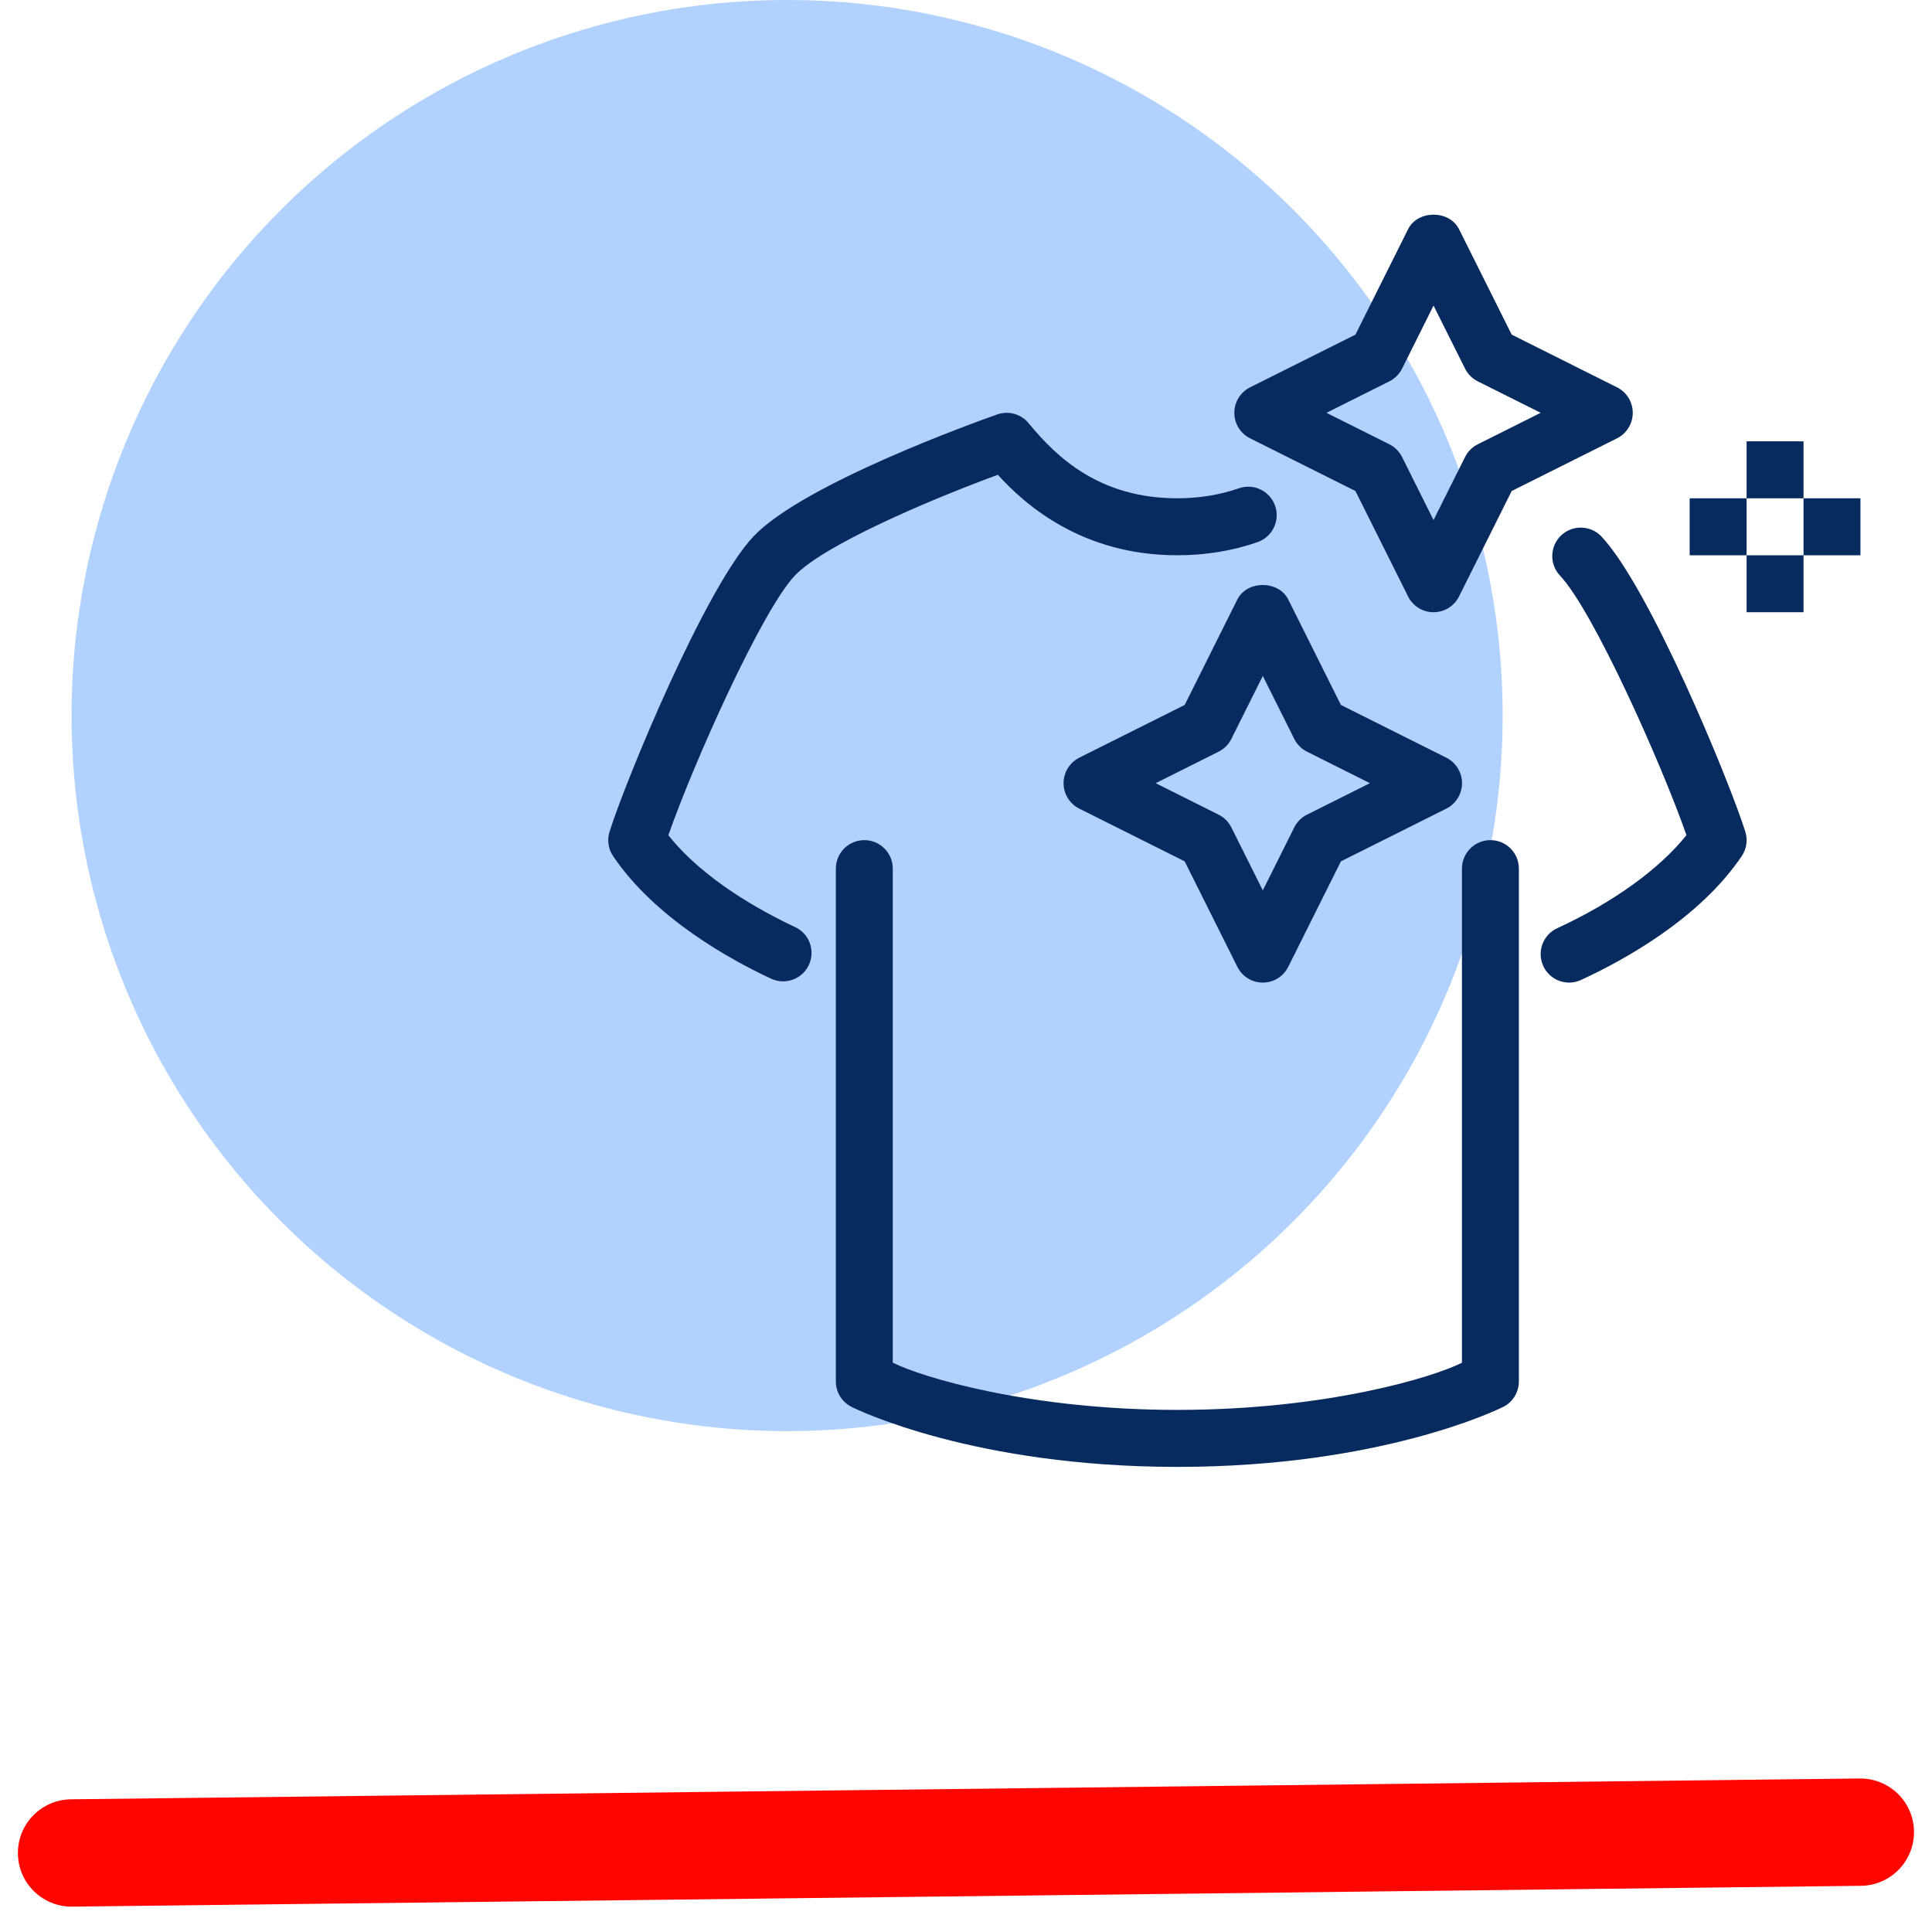
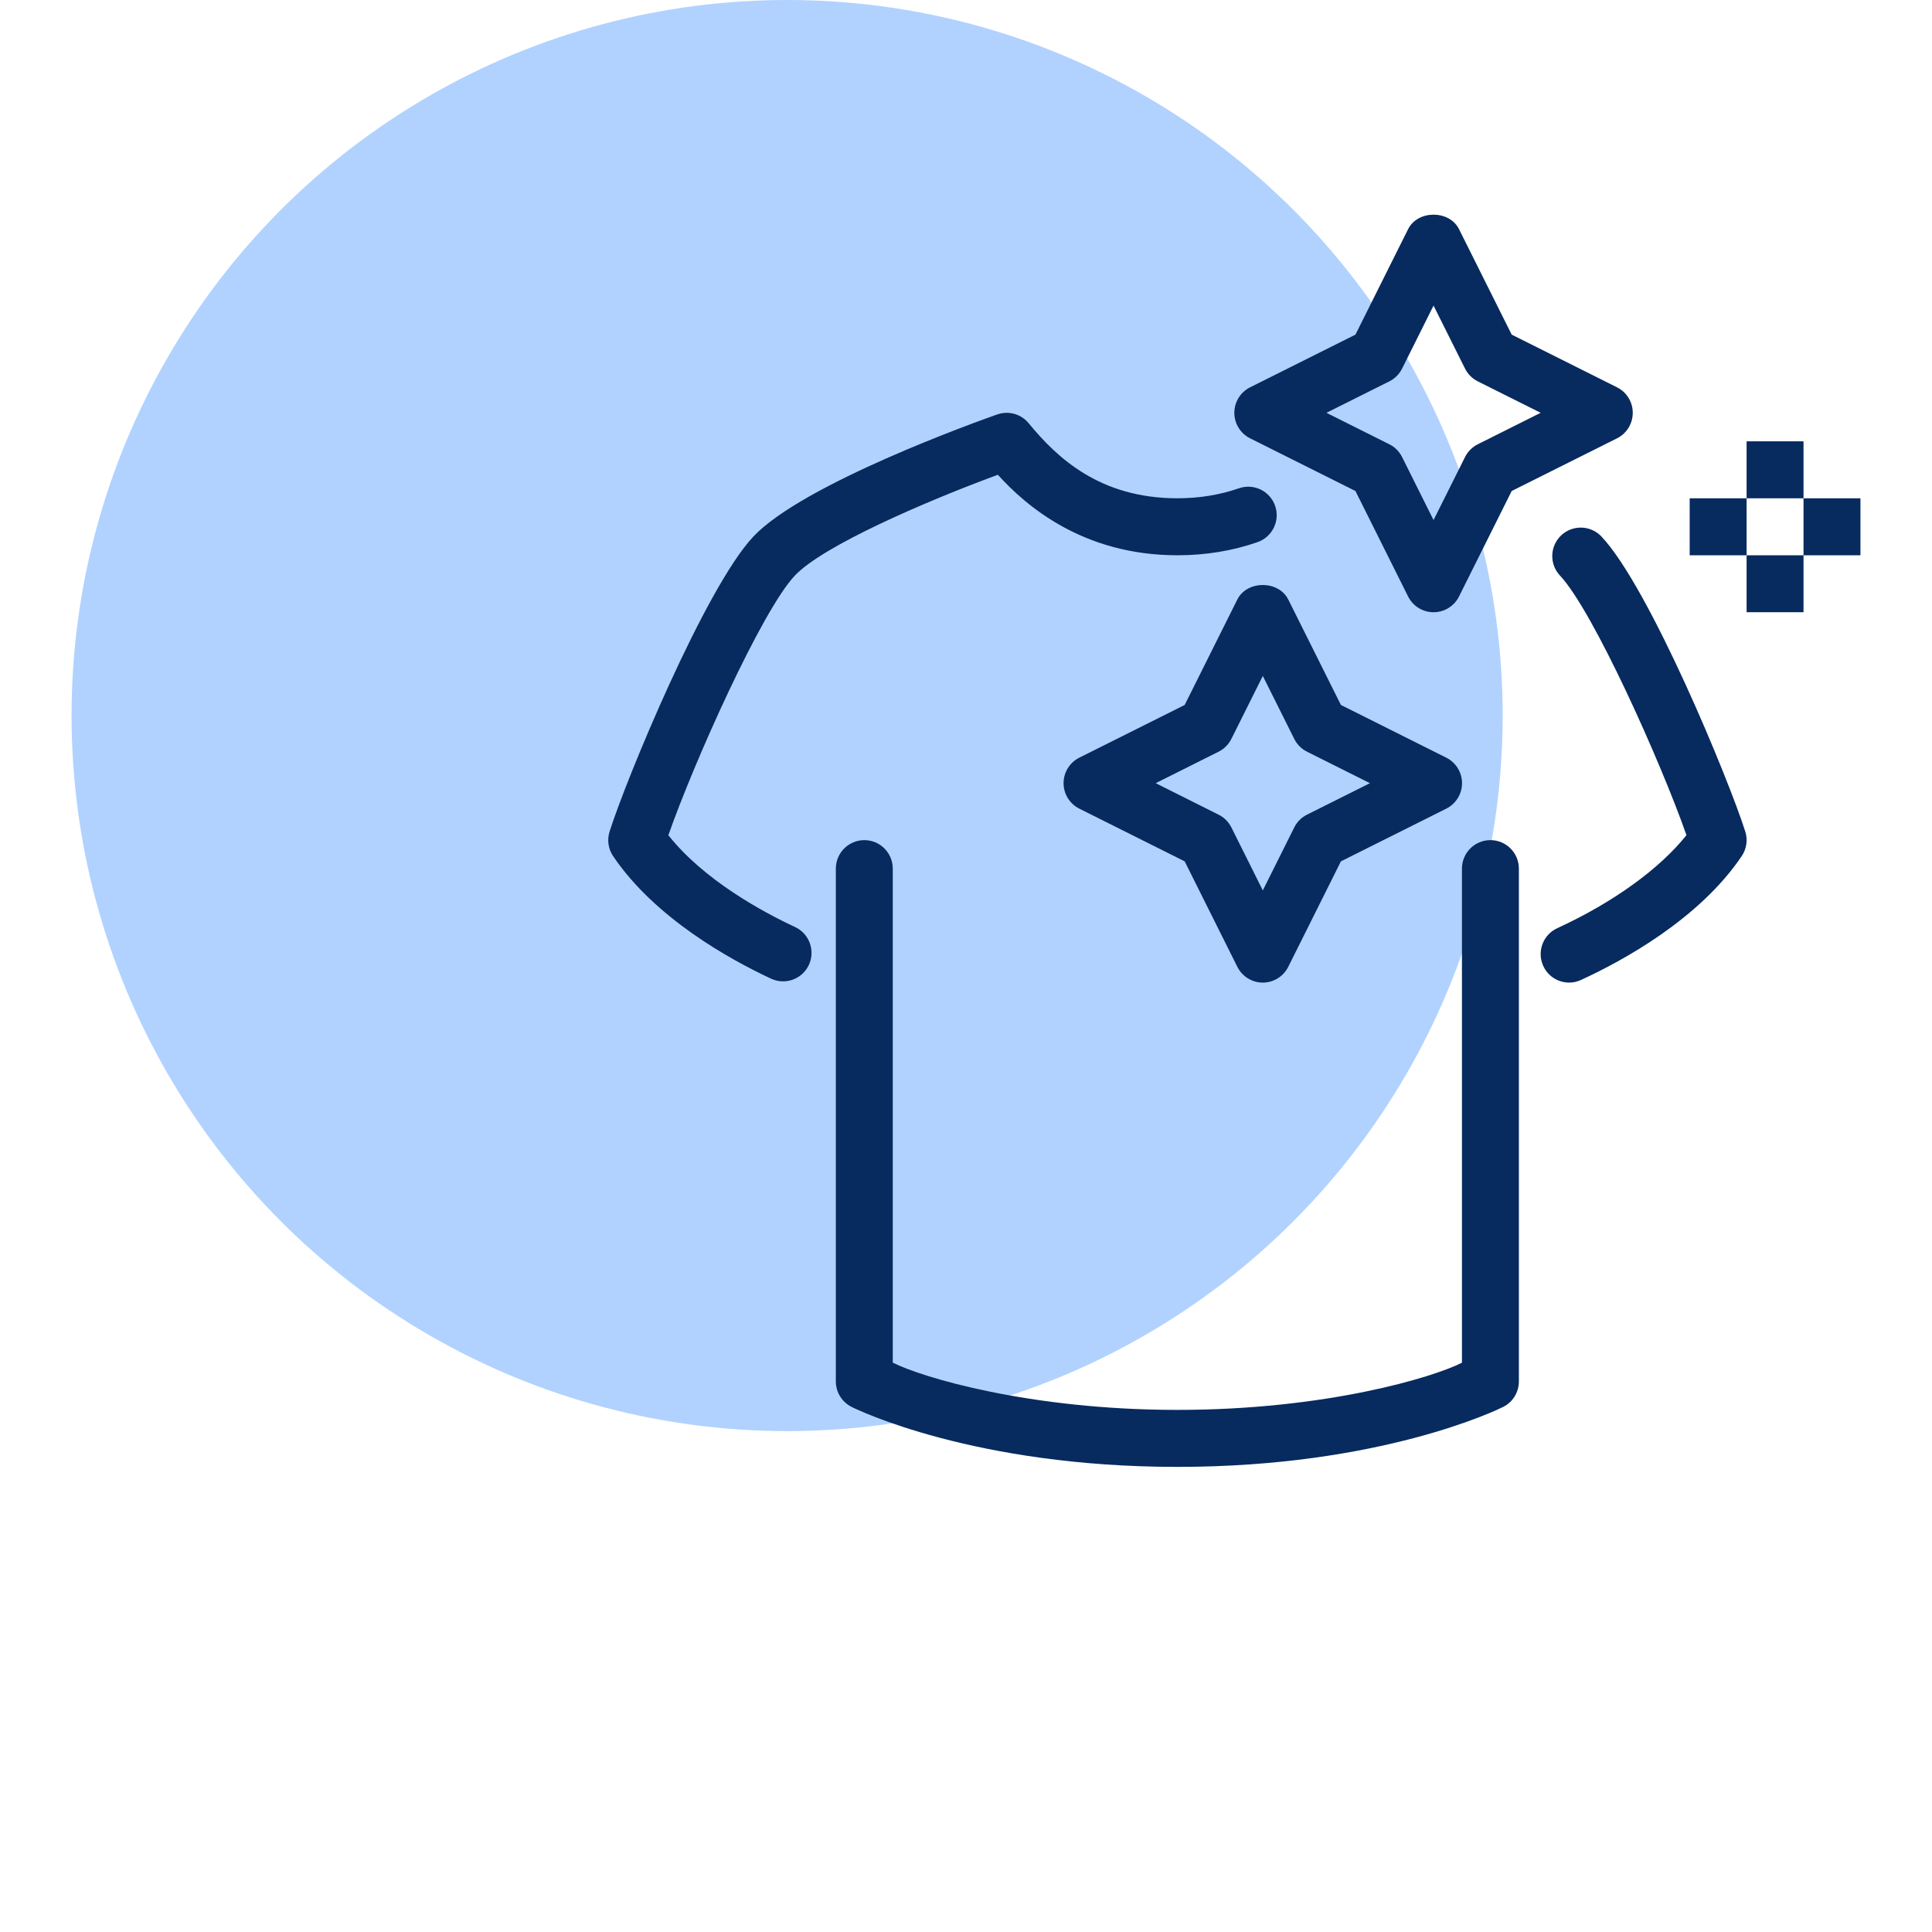
<svg xmlns="http://www.w3.org/2000/svg" width="54px" height="54px" viewBox="0 0 54 54" version="1.1">
  <title>Group 7</title>
  <g id="Welcome" stroke="none" stroke-width="1" fill="none" fill-rule="evenodd">
    <g id="1-Inicio" transform="translate(-845, -958)">
      <g id="Modulo-1" transform="translate(0, 889)">
        <g id="Group-7" transform="translate(847, 69)">
-           <line x1="2.13162821e-13" y1="51.791" x2="49.997" y2="51.209" id="Over-Path" stroke="#FF0500" stroke-width="3" stroke-linecap="round" stroke-linejoin="round" />
          <g id="4-icon">
            <circle id="Oval" fill="#64A6FE" opacity="0.503" cx="20" cy="20" r="20" />
            <path d="M45.227,15.52 L46.818,15.52 L46.818,13.927 L45.227,13.927 L45.227,15.52 Z M48.409,15.52 L50,15.52 L50,13.927 L48.409,13.927 L48.409,15.52 Z M46.818,17.112 L48.409,17.112 L48.409,15.52 L46.818,15.52 L46.818,17.112 Z M46.818,13.927 L48.409,13.927 L48.409,12.335 L46.818,12.335 L46.818,13.927 Z M34.531,22.77 C34.377,22.847 34.252,22.972 34.175,23.126 L33.296,24.887 L32.417,23.126 C32.339,22.972 32.215,22.847 32.06,22.77 L30.302,21.89 L32.06,21.01 C32.215,20.933 32.339,20.808 32.417,20.653 L33.296,18.893 L34.175,20.653 C34.252,20.808 34.377,20.933 34.531,21.01 L36.29,21.89 L34.531,22.77 Z M38.424,21.177 L35.479,19.704 L34.007,16.756 C33.737,16.216 32.855,16.216 32.584,16.756 L31.112,19.704 L28.167,21.177 C27.898,21.312 27.727,21.588 27.727,21.89 C27.727,22.192 27.898,22.467 28.167,22.602 L31.112,24.075 L32.584,27.023 C32.72,27.293 32.994,27.464 33.296,27.464 C33.597,27.464 33.872,27.293 34.007,27.023 L35.479,24.075 L38.424,22.602 C38.693,22.467 38.864,22.192 38.864,21.89 C38.864,21.588 38.693,21.312 38.424,21.177 L38.424,21.177 Z M39.658,23.482 C39.218,23.482 38.862,23.838 38.862,24.279 L38.862,38.088 C38.067,38.493 35.07,39.407 30.908,39.407 C26.768,39.407 23.749,38.491 22.953,38.086 L22.953,24.279 C22.953,23.838 22.598,23.482 22.158,23.482 C21.719,23.482 21.362,23.838 21.362,24.279 L21.362,38.611 C21.362,38.913 21.533,39.189 21.803,39.324 C21.94,39.392 25.218,41 30.909,41 C36.6,41 39.877,39.392 40.014,39.324 C40.284,39.189 40.453,38.913 40.453,38.611 L40.453,24.279 C40.453,23.838 40.097,23.482 39.658,23.482 L39.658,23.482 Z M20.224,25.912 C19.3,25.48 17.674,24.597 16.681,23.345 C17.388,21.322 19.289,17.071 20.215,16.089 C21,15.255 23.865,14.016 25.89,13.27 C26.661,14.121 28.254,15.52 30.909,15.52 C31.696,15.52 32.451,15.396 33.151,15.152 C33.565,15.007 33.784,14.553 33.64,14.138 C33.495,13.723 33.044,13.503 32.627,13.648 C32.095,13.833 31.518,13.927 30.909,13.927 C28.75,13.927 27.553,12.806 26.751,11.829 C26.538,11.57 26.19,11.473 25.872,11.584 C25.322,11.778 20.447,13.522 19.058,14.996 C17.709,16.427 15.494,21.798 15.038,23.242 C14.964,23.474 15,23.727 15.136,23.928 C16.306,25.662 18.404,26.819 19.551,27.354 C19.66,27.405 19.774,27.429 19.887,27.429 C20.187,27.429 20.473,27.259 20.608,26.97 C20.793,26.571 20.622,26.097 20.224,25.912 L20.224,25.912 Z M42.761,14.996 C42.458,14.676 41.956,14.663 41.636,14.963 C41.316,15.266 41.302,15.769 41.603,16.089 C42.528,17.069 44.429,21.32 45.137,23.343 C44.379,24.292 43.088,25.224 41.525,25.944 C41.126,26.127 40.951,26.6 41.135,27 C41.269,27.292 41.557,27.464 41.859,27.464 C41.969,27.464 42.082,27.44 42.19,27.39 C43.358,26.853 45.495,25.689 46.682,23.928 C46.818,23.727 46.855,23.474 46.781,23.242 C46.323,21.797 44.107,16.424 42.761,14.996 L42.761,14.996 Z M36.833,10.659 C36.987,10.581 37.112,10.456 37.189,10.302 L38.068,8.541 L38.948,10.302 C39.024,10.456 39.15,10.581 39.304,10.659 L41.062,11.538 L39.304,12.418 C39.15,12.495 39.024,12.621 38.948,12.775 L38.068,14.536 L37.189,12.775 C37.112,12.621 36.987,12.495 36.833,12.418 L35.075,11.538 L36.833,10.659 Z M32.94,12.251 L35.885,13.724 L37.357,16.672 C37.492,16.942 37.767,17.112 38.068,17.112 C38.37,17.112 38.645,16.942 38.78,16.672 L40.252,13.724 L43.197,12.251 C43.466,12.116 43.636,11.84 43.636,11.538 C43.636,11.237 43.466,10.961 43.197,10.826 L40.252,9.353 L38.78,6.405 C38.51,5.865 37.628,5.865 37.357,6.405 L35.885,9.353 L32.94,10.826 C32.67,10.961 32.5,11.237 32.5,11.538 C32.5,11.84 32.67,12.116 32.94,12.251 L32.94,12.251 Z" id="Fill-1" fill="#072A5F" />
          </g>
        </g>
      </g>
    </g>
  </g>
</svg>